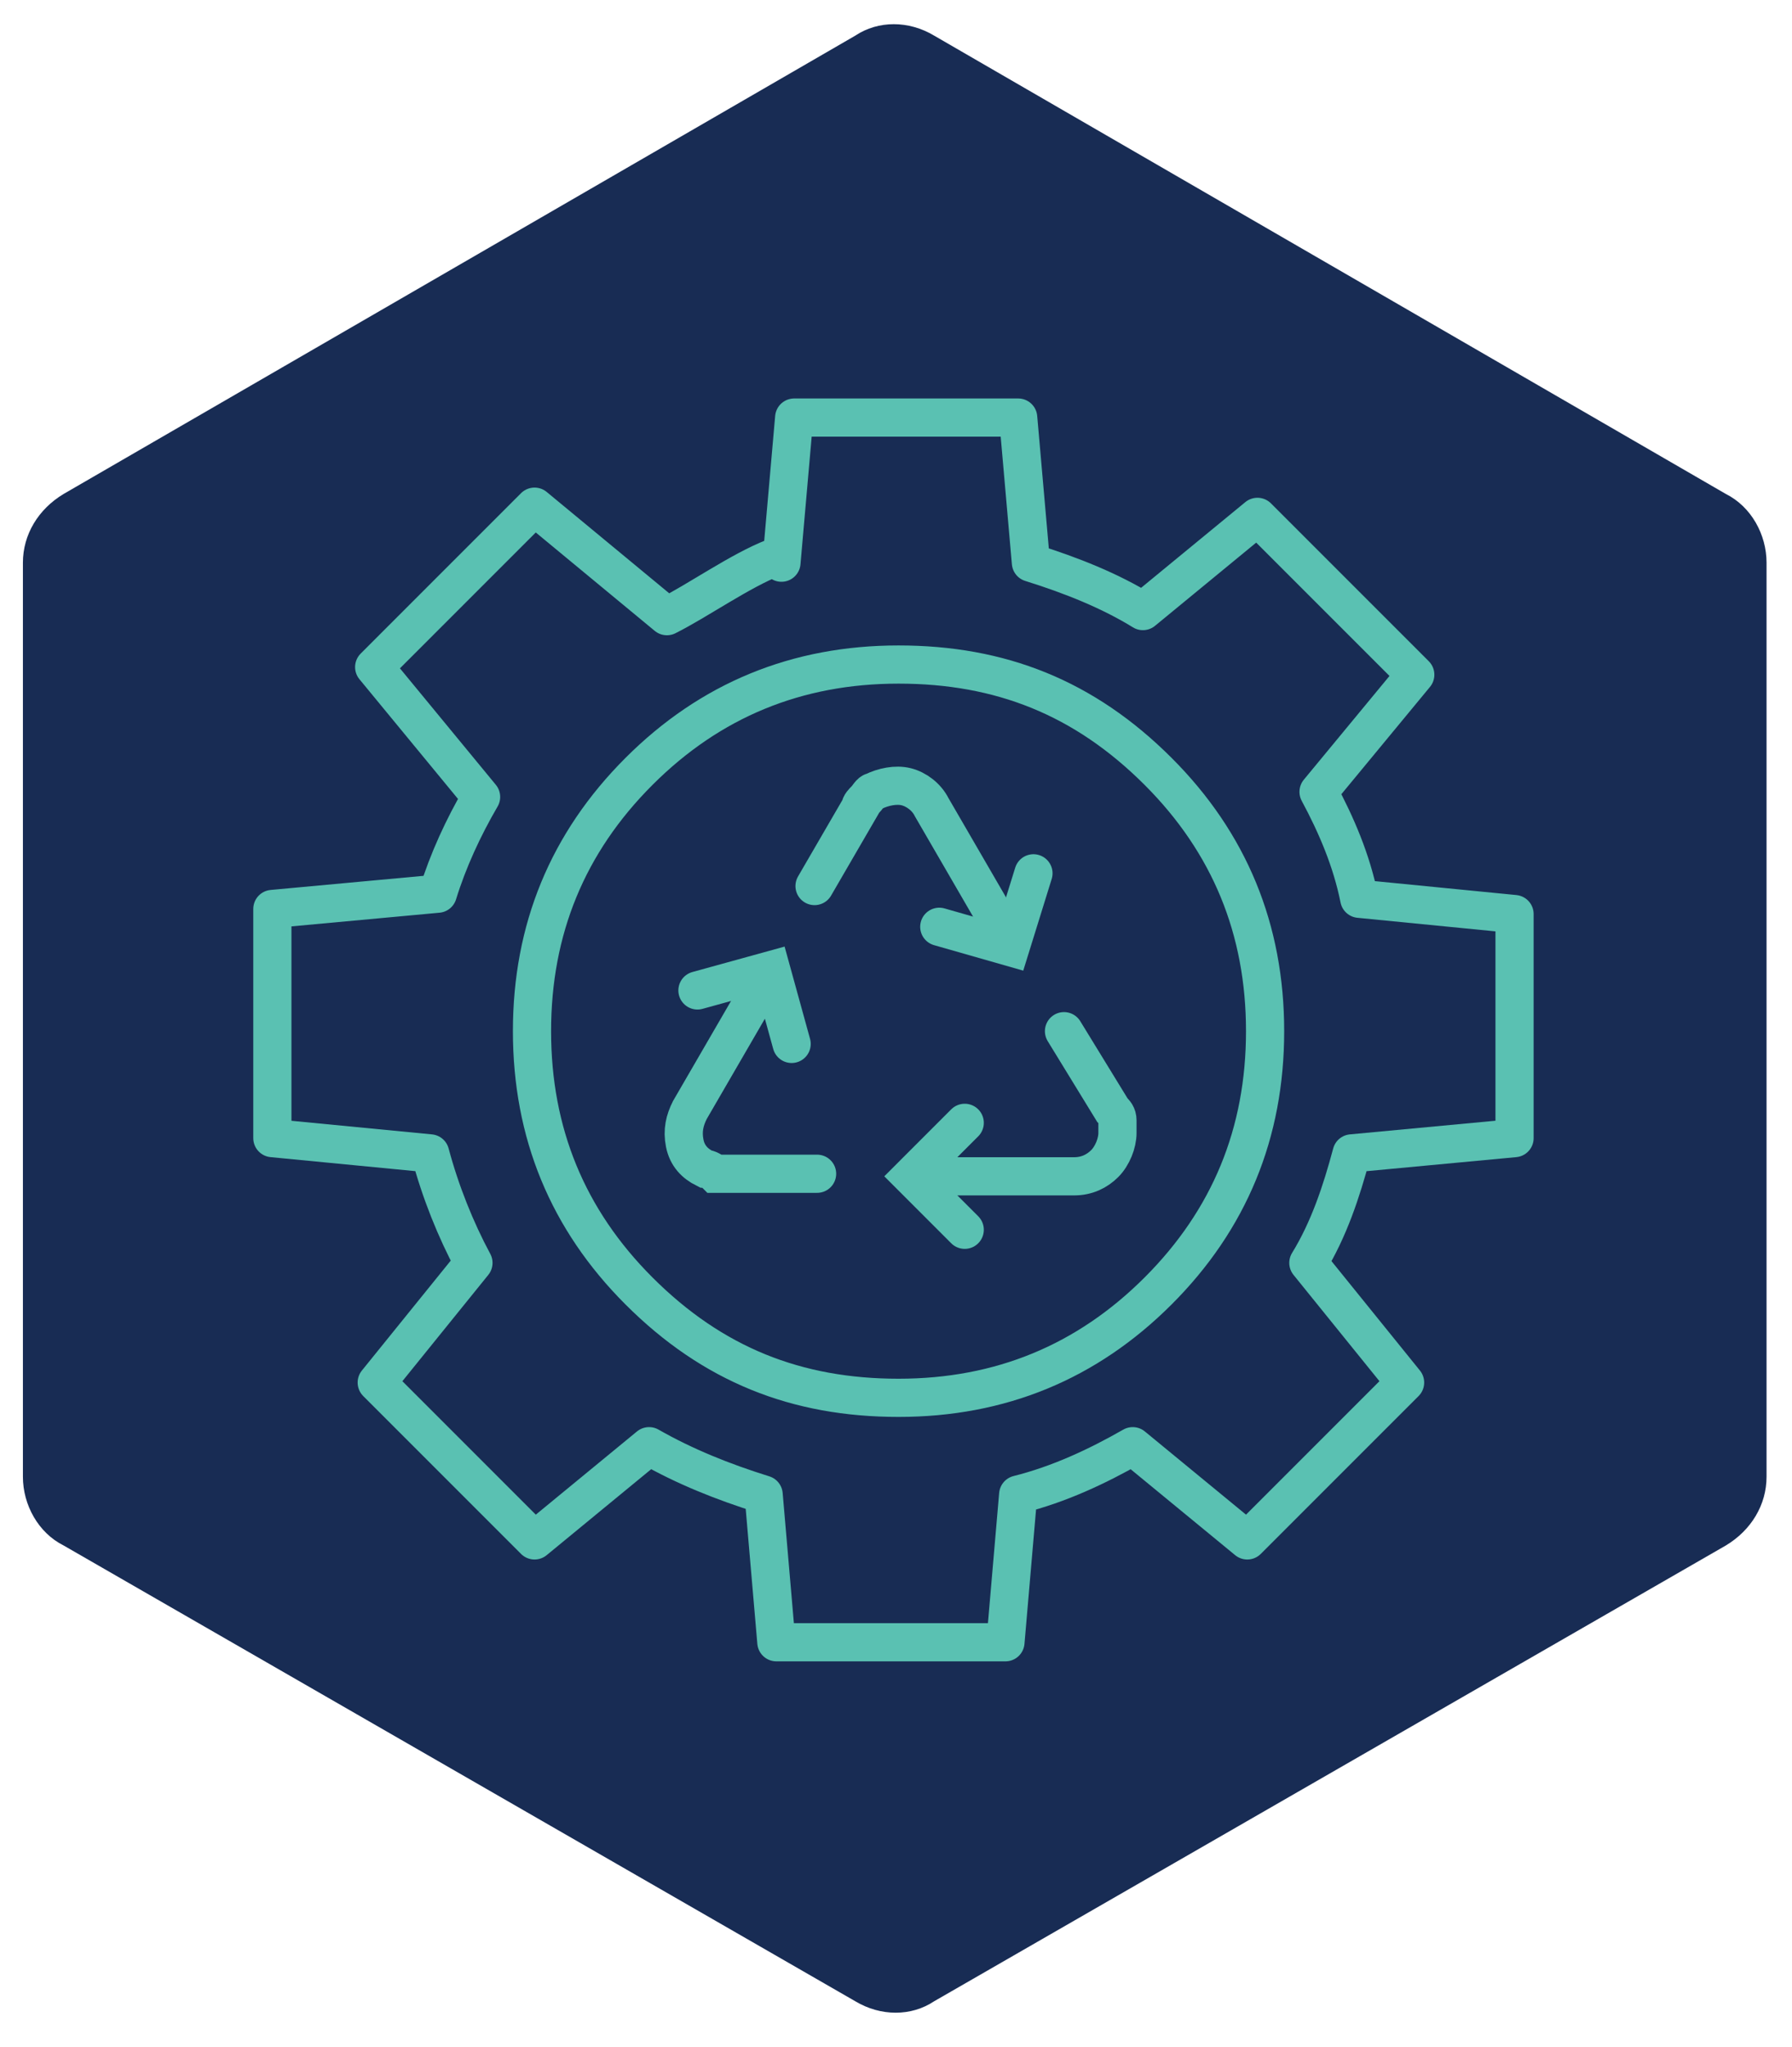
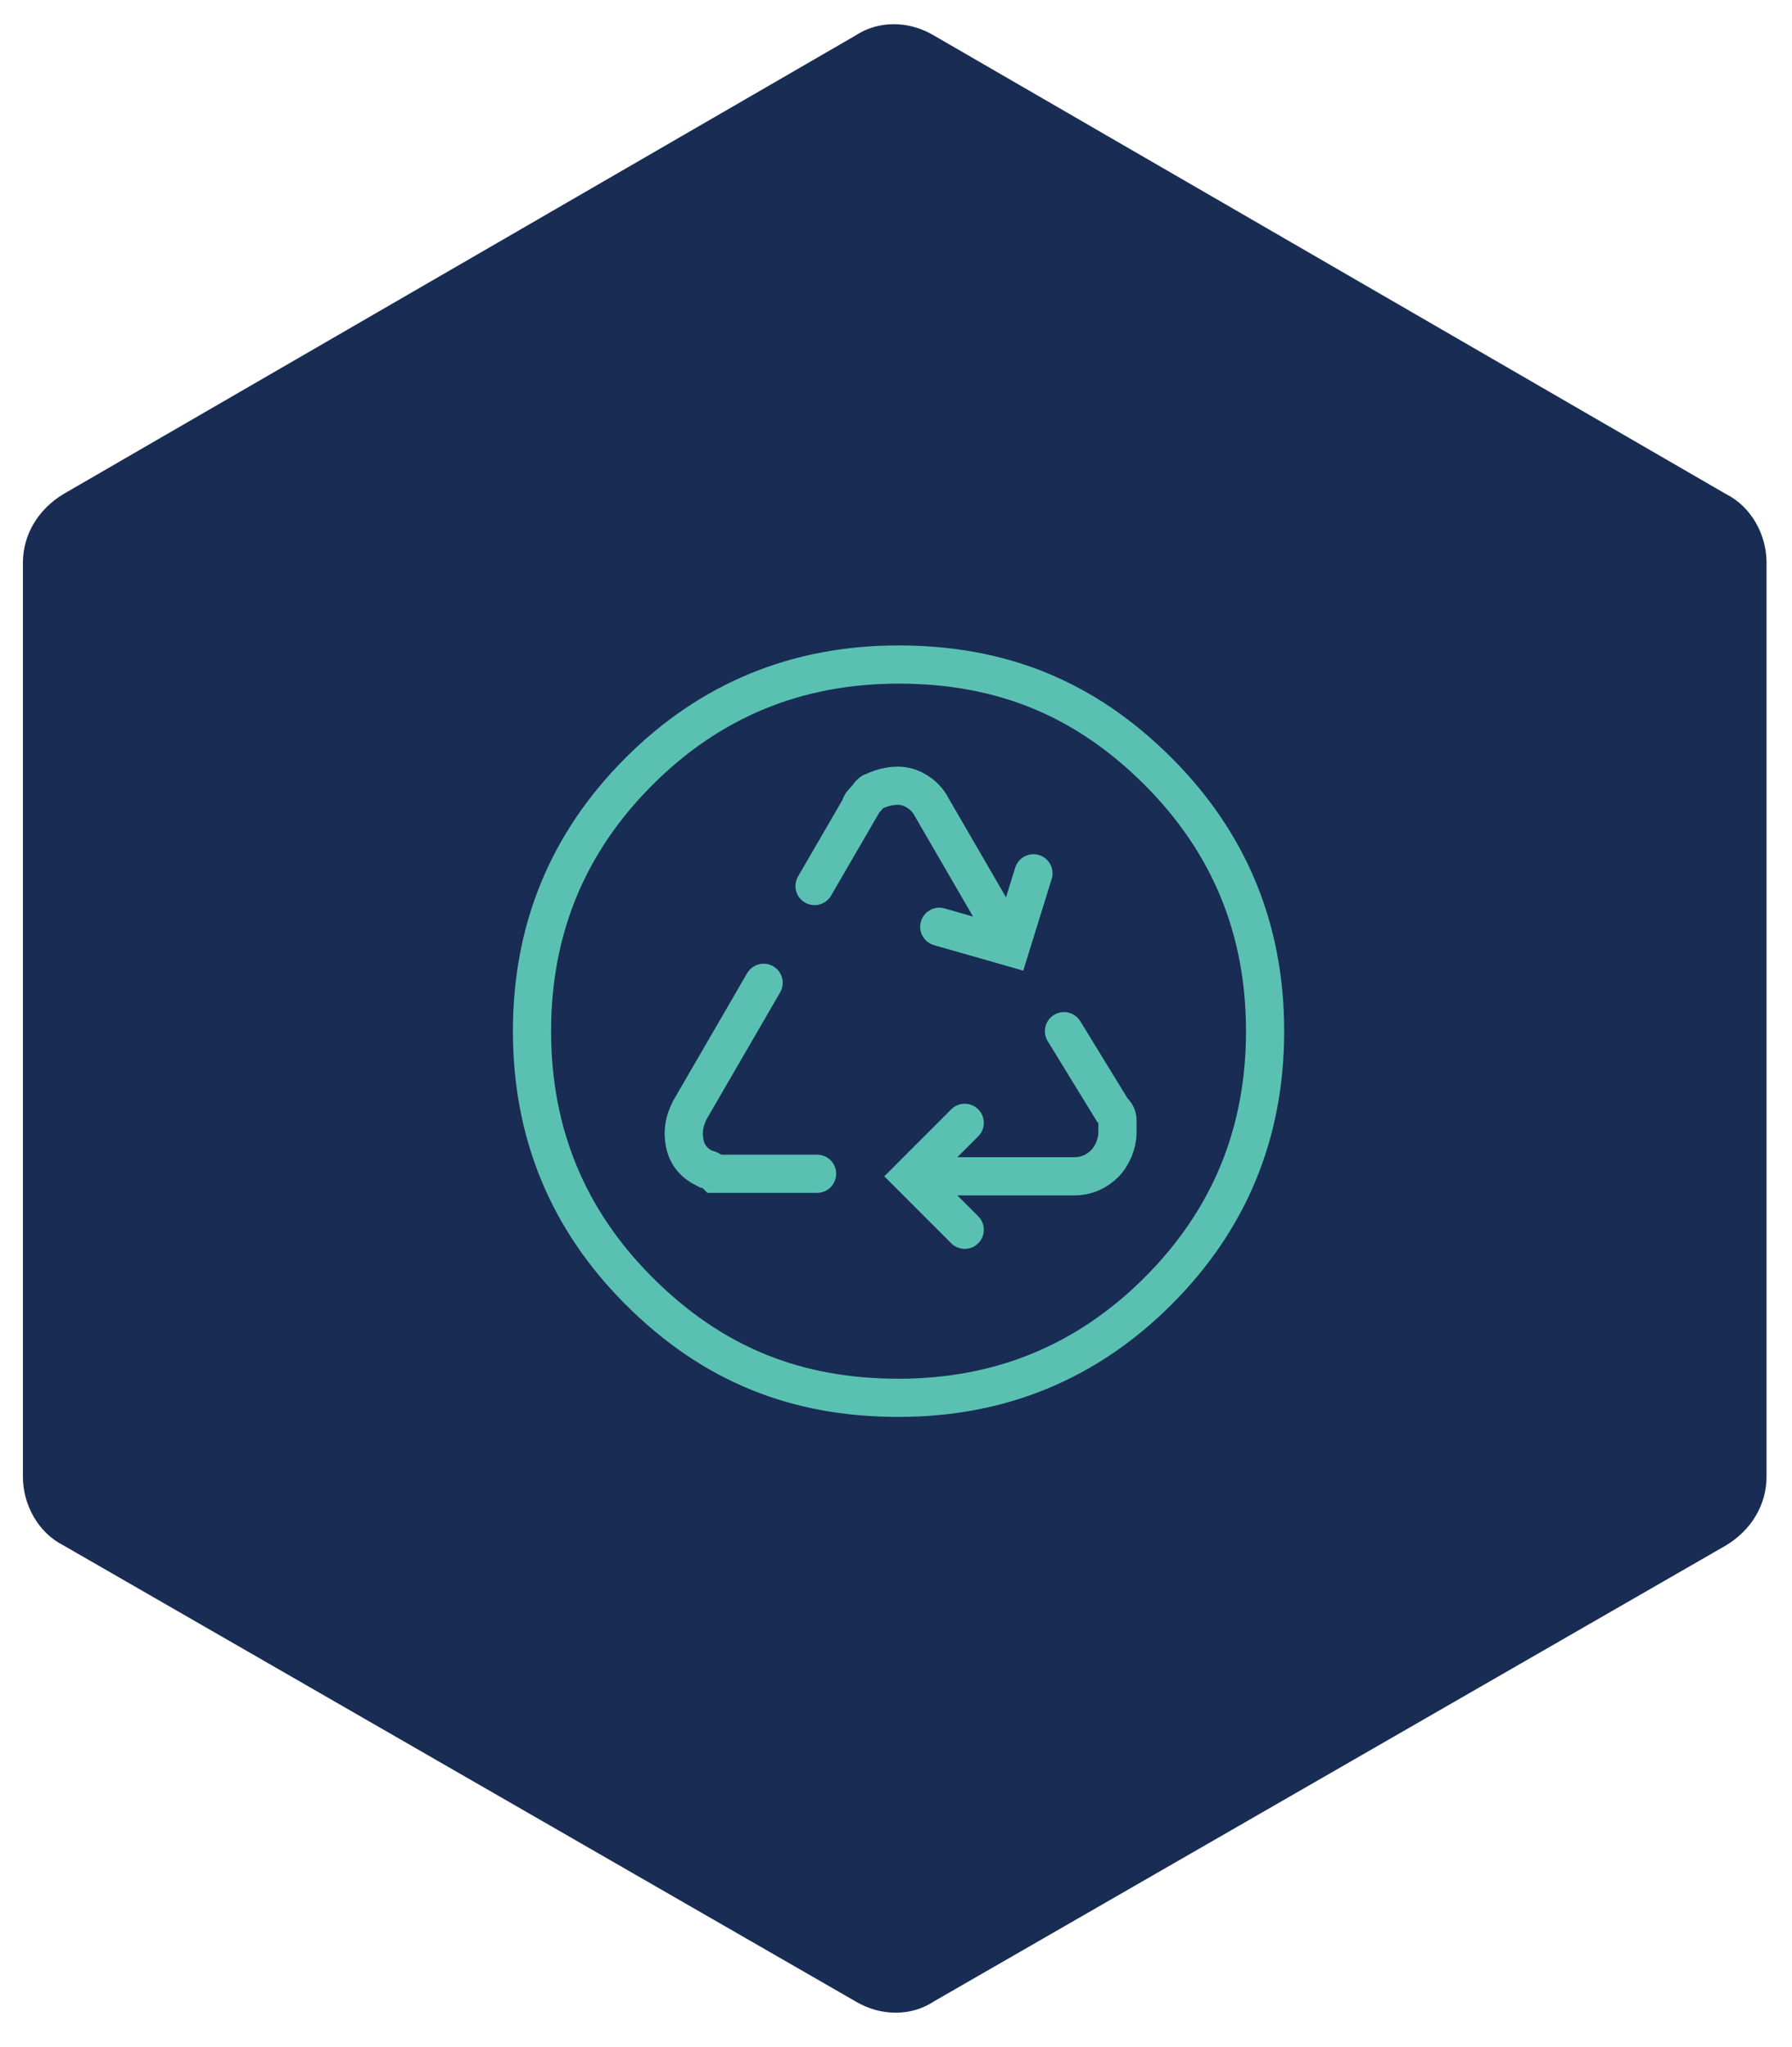
<svg xmlns="http://www.w3.org/2000/svg" version="1.1" viewBox="0 0 70.4 80.4">
  <defs>
    <style>
      .cls-1 {
        stroke-linejoin: round;
      }

      .cls-1, .cls-2 {
        fill: none;
        stroke: #5ac1b2;
        stroke-linecap: round;
        stroke-width: 1.5px;
      }

      .cls-3 {
        fill: #182c54;
      }

      .cls-2 {
        stroke-miterlimit: 10;
      }
    </style>
  </defs>
  <g>
    <g id="Layer_1">
      <g id="Layer_1-2" data-name="Layer_1">
        <path class="cls-3" d="M33.6,1.4L2.5,19.4c-1,.6-1.6,1.6-1.6,2.7v35.9c0,1.1.6,2.2,1.6,2.7l31.1,17.9c1,.6,2.2.6,3.1,0l31.1-17.9c1-.6,1.6-1.6,1.6-2.7V22.1c0-1.1-.6-2.2-1.6-2.7L36.7,1.4c-1-.6-2.2-.6-3.1,0" />
      </g>
      <g id="Layer_1-3" data-name="Layer_1">
        <g>
          <g>
            <g>
              <path class="cls-2" d="M36.4,46.2h5.8c.5,0,.9-.2,1.2-.5.3-.3.5-.8.5-1.2v-.5c0-.2-.1-.3-.2-.4l-1.9-3.1" />
              <polyline class="cls-2" points="37.9 44.1 35.8 46.2 37.9 48.3" />
            </g>
            <g>
              <path class="cls-2" d="M30,38.6l-2.9,5c-.2.4-.3.8-.2,1.3s.4.8.8,1c.1,0,.3.1.4.2h4" />
-               <polyline class="cls-2" points="31.1 41 30.3 38.1 27.4 38.9" />
            </g>
            <g>
              <path class="cls-2" d="M39.5,36.7l-2.9-5c-.2-.4-.6-.7-1-.8s-.9,0-1.3.2c-.1,0-.2.2-.3.3-.1.1-.2.2-.2.3l-1.8,3.1" />
              <polyline class="cls-2" points="36.9 36.4 39.7 37.2 40.6 34.3" />
            </g>
          </g>
-           <path class="cls-1" d="M30.7,22.1h0l.5-5.7h8.8l.5,5.7h0c1.6.5,3.1,1.1,4.4,1.9h0l4.5-3.7,3.1,3.1,3.1,3.1-3.8,4.6h0c.7,1.3,1.3,2.7,1.6,4.2h0l6.1.6v8.8l-6.4.6h0c-.4,1.5-.9,3-1.7,4.3h0l3.8,4.7-3.1,3.1-3.1,3.1-4.5-3.7h0c-1.4.8-2.9,1.5-4.5,1.9h0l-.5,5.8h-9l-.5-5.8h0c-1.6-.5-3.1-1.1-4.5-1.9h0l-4.5,3.7-3.1-3.1-3.1-3.1,3.8-4.7h0c-.7-1.3-1.3-2.8-1.7-4.3h0l-6.2-.6v-9l6.5-.6h0c.4-1.3,1-2.6,1.7-3.8l-4.2-5.1,3.1-3.1,3.2-3.2,5.2,4.3h0c1.2-.6,2.9-1.8,4.2-2.3h0Z" />
          <path class="cls-2" d="M25.1,30.3c-2.8,2.8-4.2,6.2-4.2,10.2s1.4,7.4,4.2,10.2c2.9,2.9,6.2,4.2,10.2,4.2s7.4-1.4,10.2-4.2c2.8-2.8,4.2-6.2,4.2-10.2s-1.4-7.4-4.2-10.2c-2.9-2.9-6.2-4.2-10.2-4.2s-7.4,1.4-10.2,4.2Z" />
        </g>
      </g>
    </g>
  </g>
</svg>